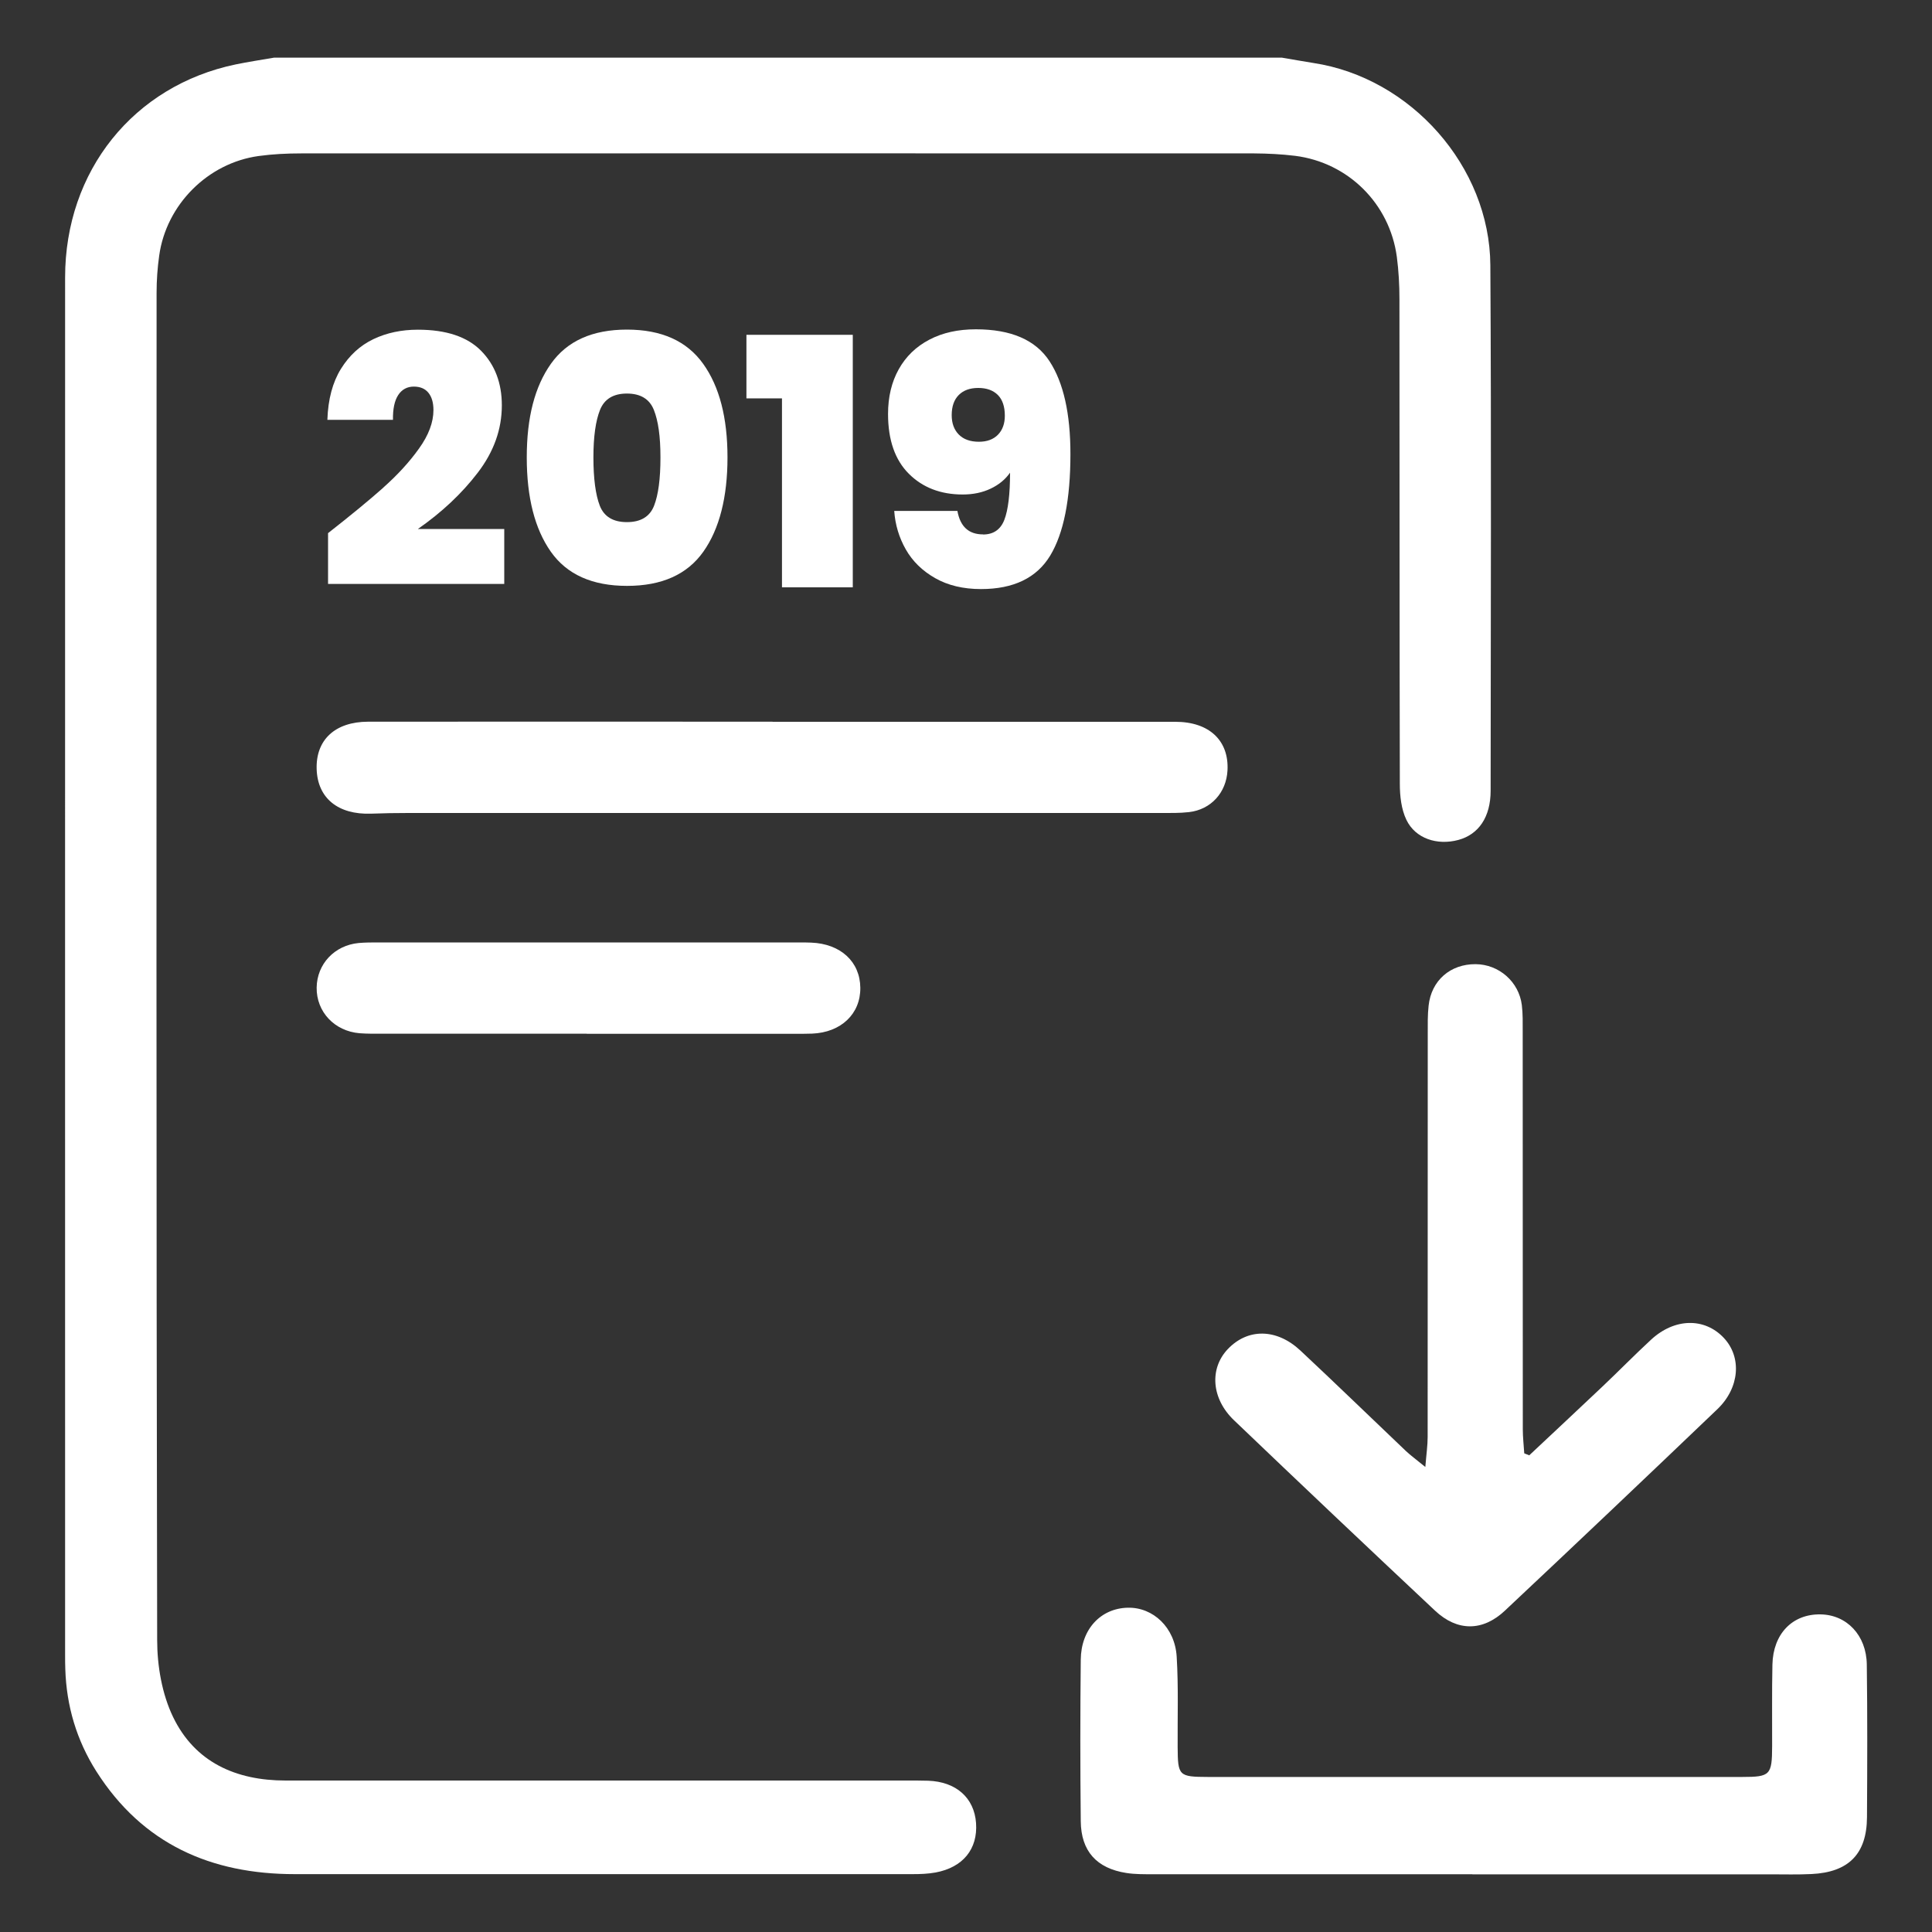
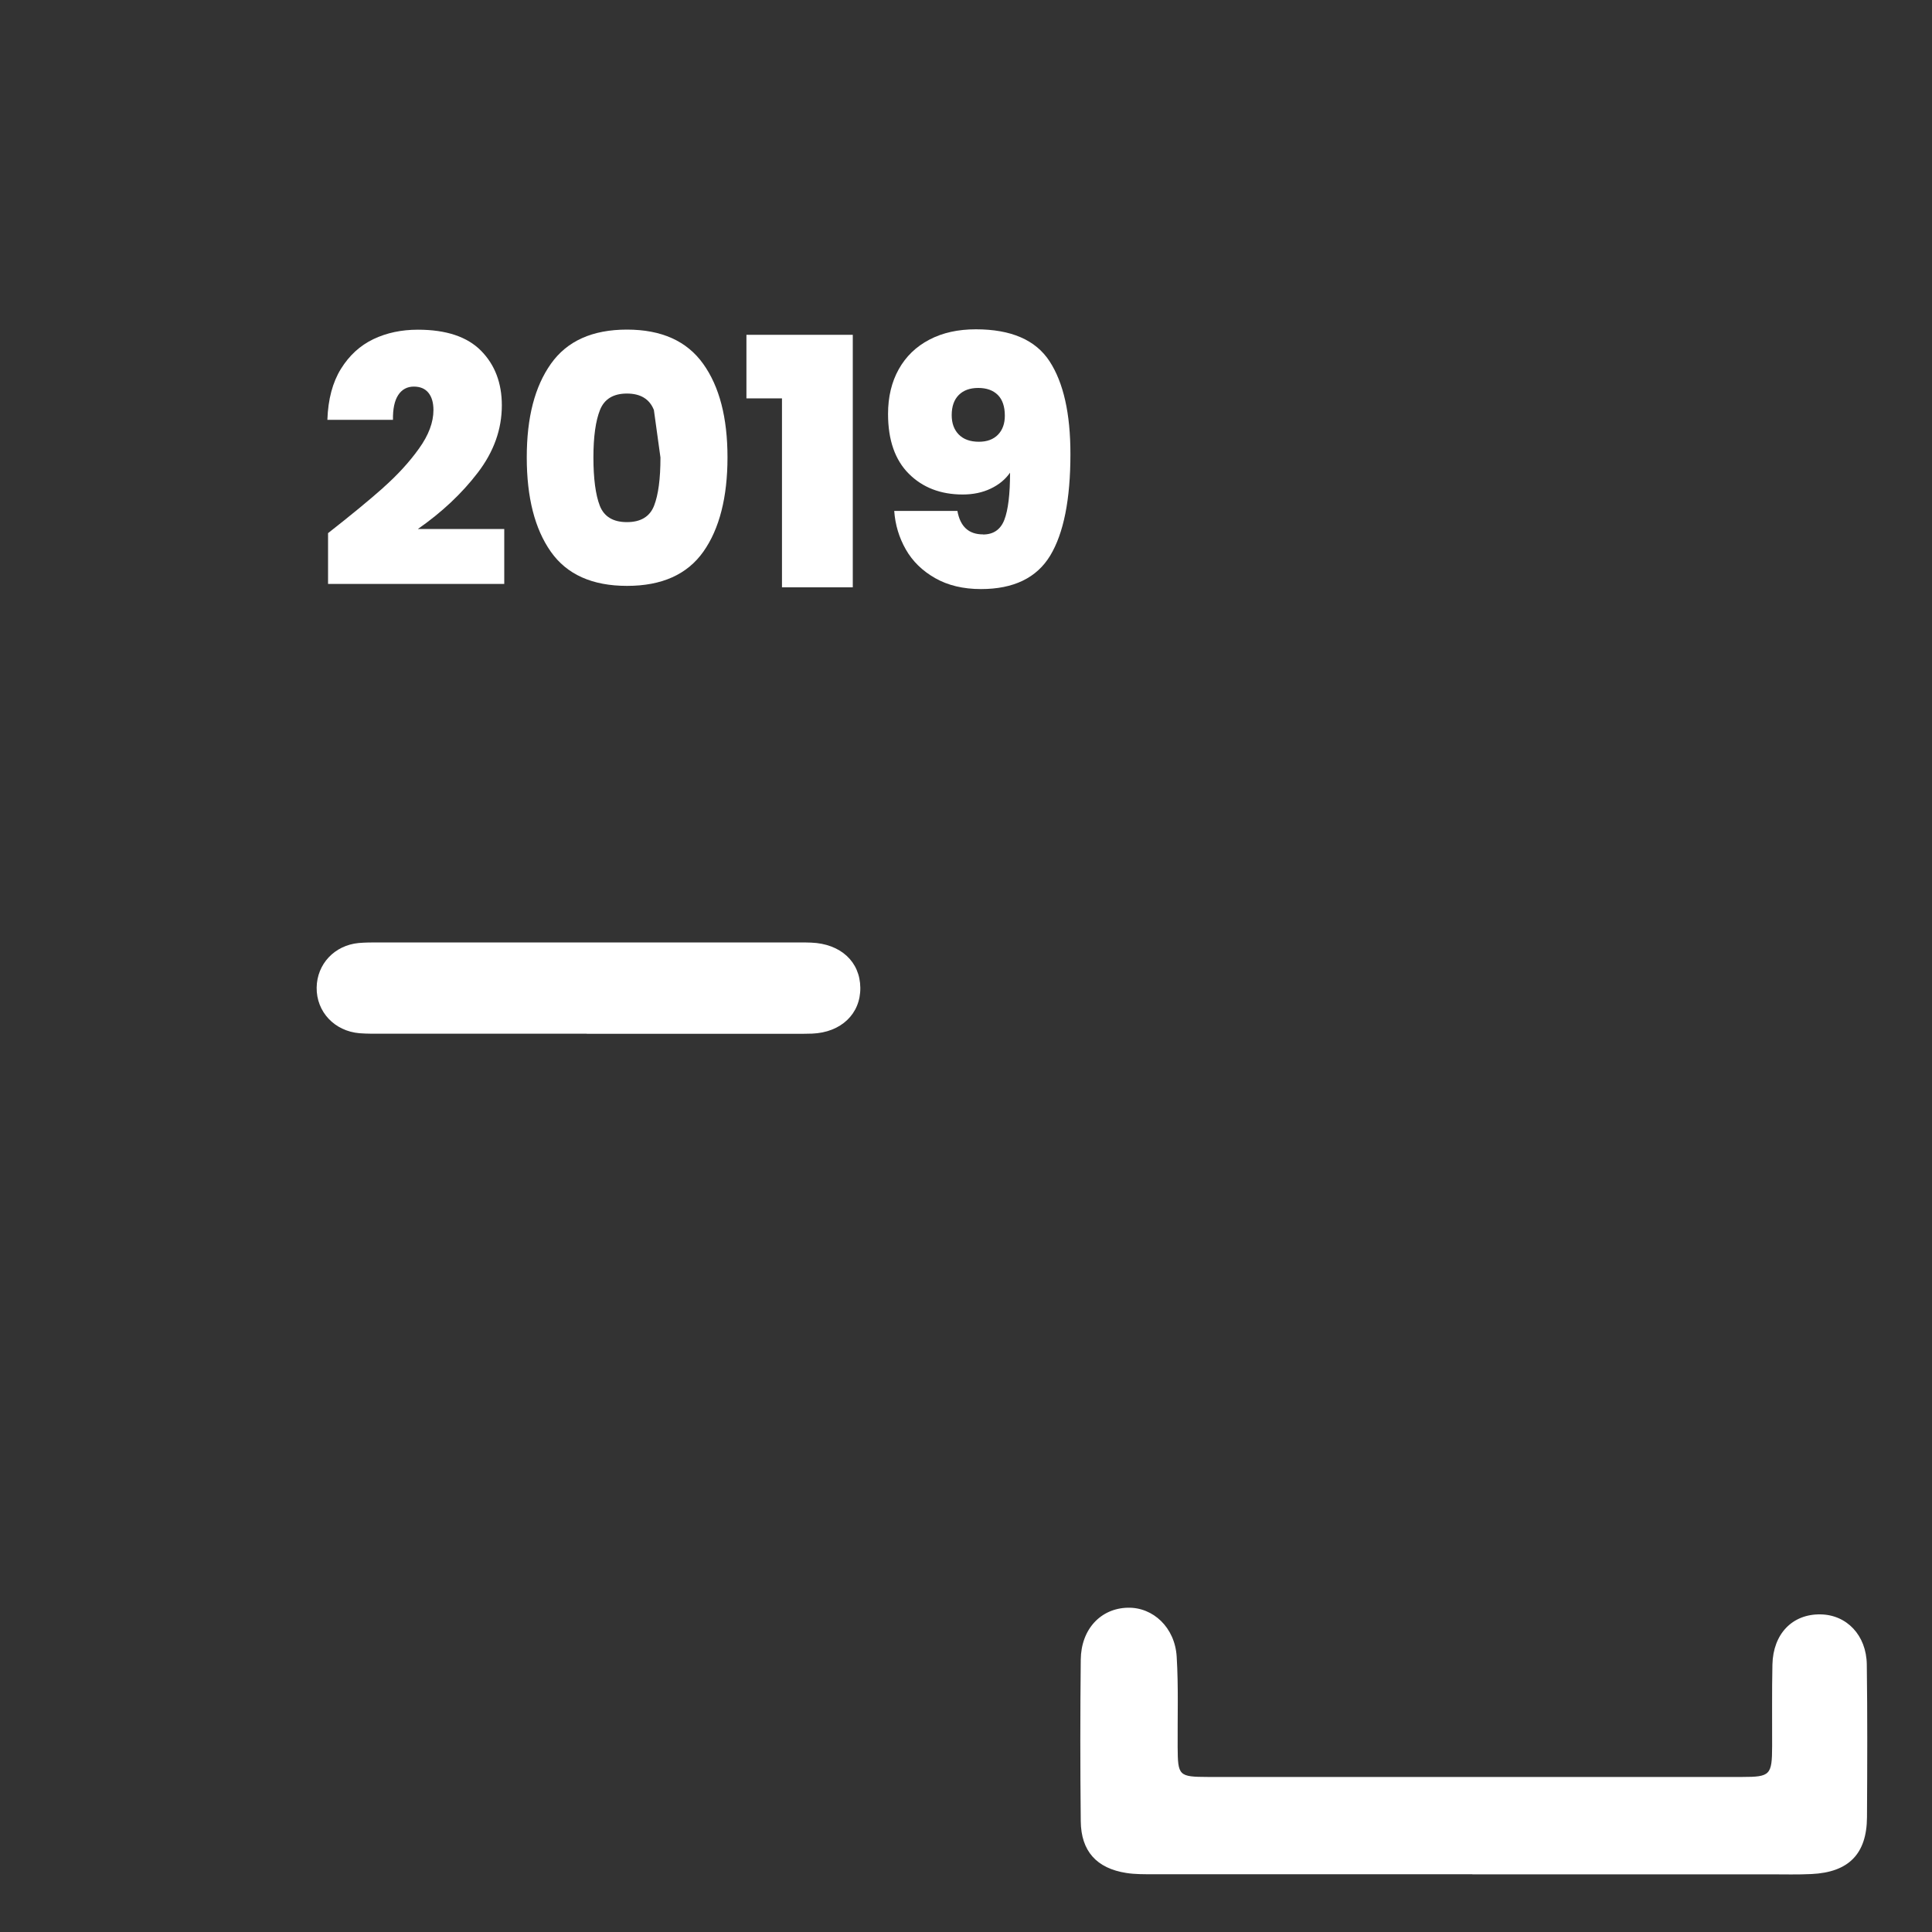
<svg xmlns="http://www.w3.org/2000/svg" id="Livello_1" viewBox="0 0 200 200">
  <rect x="0" y="0" width="200" height="200" fill="#333333" stroke="none" />
-   <path d="M132.71,5.97c1.08.18,2.16.38,3.25.55,10.08,1.53,18.26,10.71,18.32,20.94.11,18.13.04,36.26.03,54.39,0,2.73-1.24,4.53-3.34,5.1-2.19.59-4.45-.14-5.38-2.08-.53-1.1-.68-2.47-.68-3.72-.04-16.72-.02-33.44-.04-50.17,0-1.47-.08-2.94-.27-4.39-.74-5.51-5.04-9.77-10.54-10.46-1.39-.17-2.81-.24-4.21-.25-32.89-.01-65.79-.01-98.68,0-1.47,0-2.94.07-4.39.27-5.27.72-9.57,5.04-10.3,10.31-.18,1.27-.27,2.56-.27,3.84-.01,46.49-.04,92.98.06,139.48,0,2.67.5,5.59,1.65,7.97,2.26,4.68,6.51,6.57,11.64,6.57,21.32,0,42.63,0,63.95,0,.86,0,1.72-.01,2.57.02,2.9.1,4.77,1.77,4.96,4.38.19,2.69-1.35,4.59-4.19,5.12-.78.14-1.58.17-2.38.17-21.32,0-42.63,0-63.95,0-8.69,0-15.76-3.12-20.54-10.63-2.05-3.23-3.1-6.77-3.22-10.59-.02-.49-.02-.98-.02-1.47,0-47.53-.01-95.07,0-142.6,0-11.04,7.1-19.85,17.65-22.05,1.31-.27,2.64-.47,3.97-.7,34.79,0,69.59,0,104.38,0Z" style="fill:#fff; stroke-width:0px;" />
-   <path d="M158.29,150.67c2.53-2.38,5.07-4.74,7.59-7.13,1.69-1.6,3.32-3.27,5.03-4.85,2.44-2.26,5.55-2.31,7.54-.19,1.87,1.99,1.65,5.16-.67,7.38-7.3,6.98-14.63,13.94-22,20.86-2.3,2.16-4.93,2.15-7.22,0-6.97-6.54-13.9-13.1-20.81-19.71-2.36-2.25-2.56-5.36-.65-7.37,2.06-2.17,5.05-2.16,7.52.15,3.67,3.43,7.27,6.93,10.91,10.39.51.48,1.08.89,2.02,1.66.11-1.36.24-2.23.24-3.11.01-13.9,0-27.8.01-41.71,0-.98-.02-1.97.09-2.94.28-2.6,2.25-4.31,4.87-4.29,2.41.02,4.48,1.82,4.78,4.24.11.91.09,1.83.09,2.75,0,13.72,0,27.44.01,41.16,0,.83.1,1.66.15,2.49.17.07.34.13.51.2Z" style="fill:#fff; stroke-width:0px;" />
  <path d="M152.43,194.02c-11.03,0-22.05,0-33.08,0-.92,0-1.85.01-2.75-.13-3.08-.48-4.69-2.26-4.72-5.36-.06-5.57-.06-11.15,0-16.72.03-3.16,2.07-5.32,4.87-5.38,2.62-.06,4.88,2.05,5.06,5.07.19,3.11.08,6.24.1,9.37.02,2.96.11,3.07,3.14,3.08,18.44,0,36.88,0,55.31,0,2.9,0,3.08-.2,3.09-3.18.01-2.82-.03-5.64.03-8.45.07-3.19,2.07-5.24,4.96-5.2,2.72.03,4.77,2.15,4.81,5.19.07,5.27.05,10.54.02,15.8-.02,3.81-1.9,5.71-5.75,5.89-1.41.07-2.82.03-4.23.03-10.29,0-20.58,0-30.87,0Z" style="fill:#fff; stroke-width:0px;" />
-   <path d="M79.98,74.72c13.9,0,27.79,0,41.69,0,3.52,0,5.56,1.95,5.4,5.03-.12,2.3-1.71,4.06-3.99,4.32-.97.11-1.96.09-2.93.09-25.96,0-51.91,0-77.87,0-1.29,0-2.57.02-3.86.07-3.42.12-5.54-1.6-5.64-4.6-.1-3.03,1.89-4.91,5.32-4.92,13.96-.02,27.92,0,41.87,0Z" style="fill:#fff; stroke-width:0px;" />
  <path d="M60.74,107.01c-7.04,0-14.09,0-21.13,0-.8,0-1.6.01-2.39-.05-2.6-.22-4.47-2.22-4.44-4.72.03-2.44,1.84-4.38,4.35-4.62.67-.06,1.35-.06,2.02-.06,14.51,0,29.03,0,43.54,0,.43,0,.86,0,1.29.02,3.04.12,5.05,1.97,5.08,4.67.03,2.7-1.99,4.63-4.99,4.75-.73.03-1.47.02-2.2.02-7.04,0-14.09,0-21.13,0Z" style="fill:#fff; stroke-width:0px;" />
  <path d="M39.65,50.5c1.48-1.31,2.72-2.66,3.72-4.06,1-1.39,1.5-2.72,1.5-3.99,0-.76-.17-1.36-.52-1.79-.35-.43-.85-.64-1.52-.64s-1.23.29-1.61.88c-.38.58-.56,1.44-.54,2.56h-6.79c.07-2.12.54-3.88,1.4-5.27.86-1.39,1.98-2.42,3.36-3.08,1.38-.66,2.92-.98,4.61-.98,2.93,0,5.11.73,6.54,2.18,1.43,1.45,2.15,3.34,2.15,5.65,0,2.48-.83,4.8-2.49,6.97-1.66,2.17-3.73,4.11-6.2,5.83h8.94v5.69h-18.24v-5.26c2.31-1.81,4.21-3.37,5.69-4.68Z" style="fill:#fff; stroke-width:0px;" />
-   <path d="M57.03,37.66c1.67-2.36,4.29-3.54,7.87-3.54s6.2,1.18,7.89,3.54,2.52,5.59,2.52,9.69-.83,7.4-2.5,9.76c-1.67,2.36-4.3,3.54-7.9,3.54s-6.23-1.18-7.89-3.54c-1.66-2.36-2.49-5.61-2.49-9.76s.83-7.33,2.5-9.69ZM67.69,42.44c-.45-1.13-1.38-1.7-2.79-1.7s-2.34.57-2.79,1.7c-.45,1.13-.68,2.77-.68,4.92s.22,3.86.66,4.99c.44,1.13,1.38,1.7,2.81,1.7s2.37-.57,2.81-1.7c.44-1.13.66-2.79.66-4.99s-.23-3.78-.68-4.92Z" style="fill:#fff; stroke-width:0px;" />
+   <path d="M57.03,37.66c1.67-2.36,4.29-3.54,7.87-3.54s6.2,1.18,7.89,3.54,2.52,5.59,2.52,9.69-.83,7.4-2.5,9.76c-1.67,2.36-4.3,3.54-7.9,3.54s-6.23-1.18-7.89-3.54c-1.66-2.36-2.49-5.61-2.49-9.76s.83-7.33,2.5-9.69ZM67.69,42.44c-.45-1.13-1.38-1.7-2.79-1.7s-2.34.57-2.79,1.7c-.45,1.13-.68,2.77-.68,4.92s.22,3.86.66,4.99c.44,1.13,1.38,1.7,2.81,1.7s2.37-.57,2.81-1.7c.44-1.13.66-2.79.66-4.99Z" style="fill:#fff; stroke-width:0px;" />
  <path d="M77.27,41.24v-6.58h11.01v26.14h-7.33v-19.56h-3.68Z" style="fill:#fff; stroke-width:0px;" />
  <path d="M101.77,55.33c1.07,0,1.81-.51,2.2-1.52.39-1.01.59-2.64.59-4.88-.48.69-1.14,1.24-2,1.65s-1.82.61-2.9.61c-2.29,0-4.15-.72-5.58-2.15s-2.15-3.49-2.15-6.19c0-1.76.37-3.31,1.11-4.63.74-1.32,1.79-2.34,3.17-3.06,1.37-.72,2.97-1.07,4.81-1.07,3.65,0,6.19,1.1,7.63,3.31,1.44,2.21,2.16,5.41,2.16,9.6,0,4.7-.7,8.2-2.09,10.51-1.4,2.31-3.79,3.47-7.17,3.47-1.84,0-3.42-.38-4.74-1.13s-2.34-1.74-3.04-2.97c-.7-1.23-1.1-2.56-1.2-3.99h6.54c.29,1.62,1.17,2.43,2.65,2.43ZM103.3,45.01c.48-.49.72-1.15.72-1.98,0-.95-.25-1.67-.73-2.15-.49-.48-1.16-.72-2.02-.72s-1.53.24-2.02.73c-.49.49-.73,1.19-.73,2.09,0,.83.24,1.5.73,2,.49.5,1.19.75,2.09.75.83,0,1.49-.24,1.97-.73Z" style="fill:#fff; stroke-width:0px;" />
</svg>